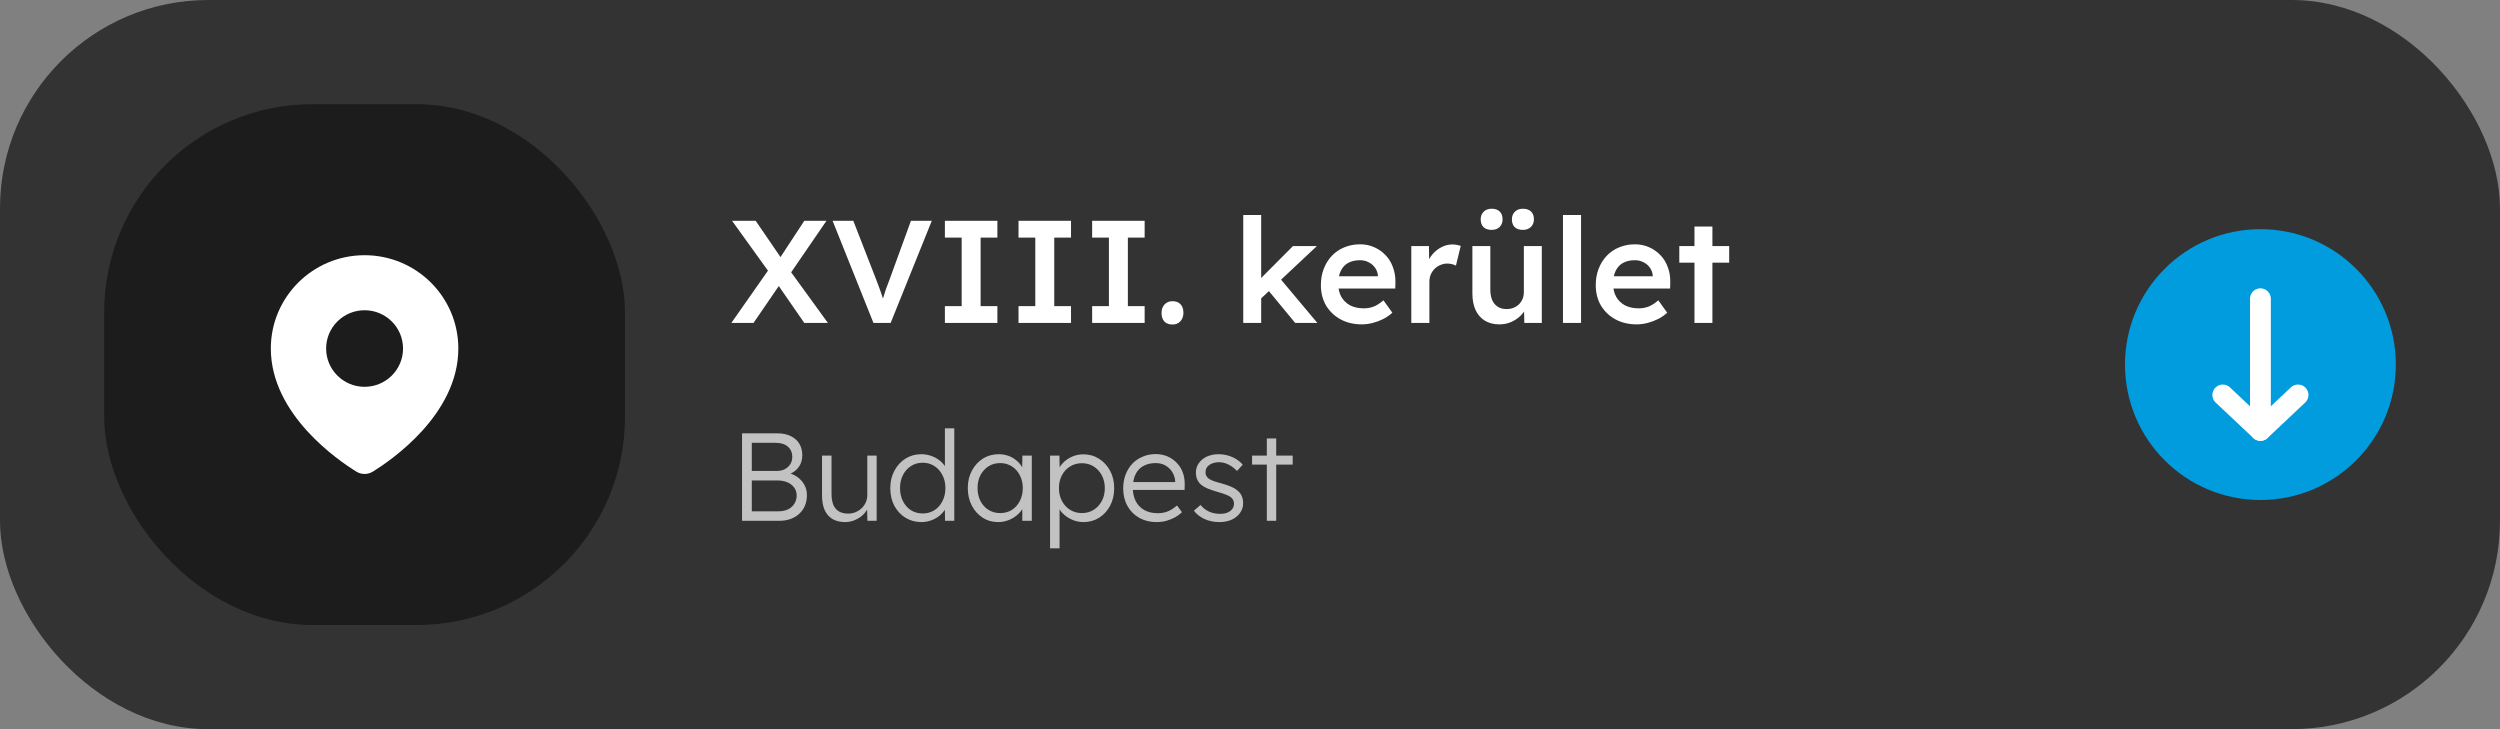
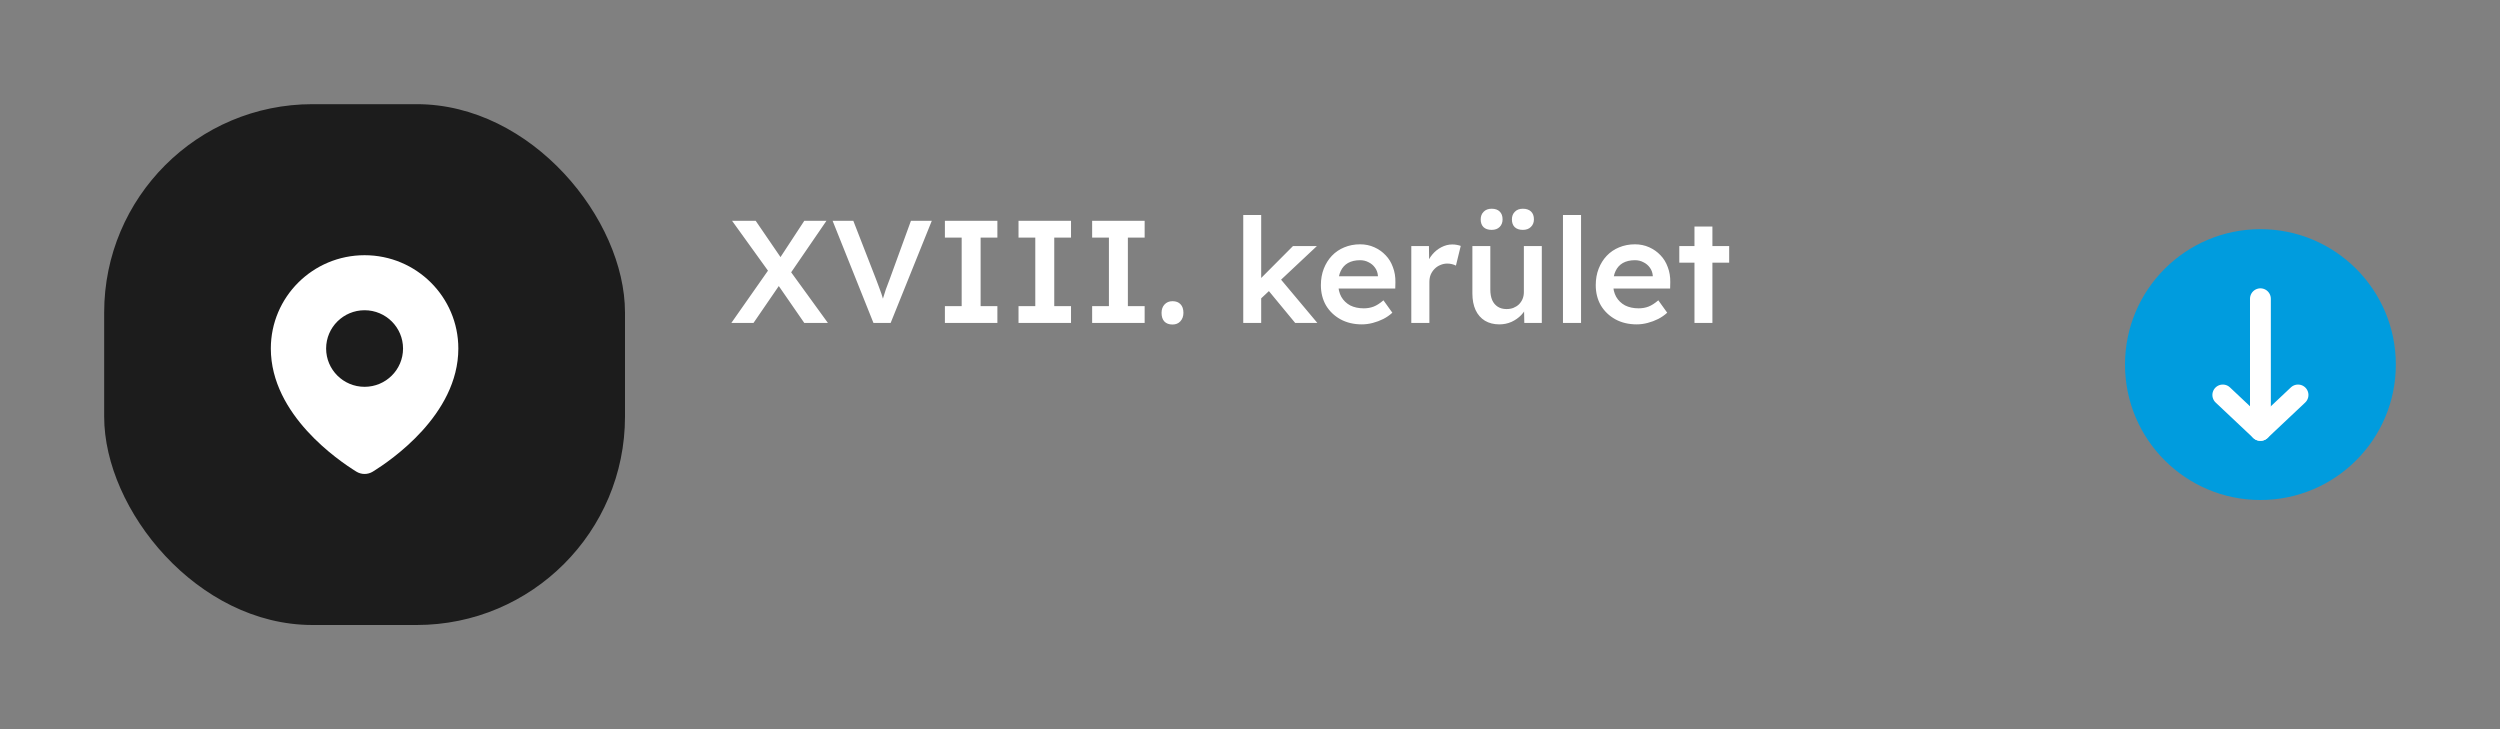
<svg xmlns="http://www.w3.org/2000/svg" width="240" height="70" viewBox="0 0 240 70" fill="none">
  <rect x="0" y="0" width="240" height="70" fill="#808080" stroke="none" />
-   <rect width="240" height="70" rx="20" fill="#333333" />
-   <path d="M71.236 50V41.6H74.644C75.132 41.6 75.552 41.688 75.904 41.864C76.264 42.032 76.54 42.276 76.732 42.596C76.924 42.908 77.02 43.28 77.02 43.712C77.02 44.176 76.888 44.576 76.624 44.912C76.36 45.24 76 45.468 75.544 45.596L75.52 45.368C75.912 45.44 76.252 45.58 76.54 45.788C76.828 45.988 77.052 46.236 77.212 46.532C77.38 46.828 77.464 47.16 77.464 47.528C77.464 47.904 77.4 48.244 77.272 48.548C77.144 48.852 76.96 49.112 76.72 49.328C76.488 49.544 76.204 49.712 75.868 49.832C75.54 49.944 75.172 50 74.764 50H71.236ZM72.172 49.088H74.692C75.052 49.088 75.364 49.028 75.628 48.908C75.9 48.78 76.108 48.6 76.252 48.368C76.404 48.136 76.48 47.868 76.48 47.564C76.48 47.276 76.4 47.024 76.24 46.808C76.088 46.592 75.872 46.424 75.592 46.304C75.32 46.184 75 46.124 74.632 46.124H72.172V49.088ZM72.172 45.212H74.572C74.86 45.212 75.116 45.156 75.34 45.044C75.564 44.924 75.74 44.764 75.868 44.564C75.996 44.356 76.06 44.124 76.06 43.868C76.06 43.46 75.92 43.132 75.64 42.884C75.368 42.636 74.984 42.512 74.488 42.512H72.172V45.212ZM81.147 50.12C80.667 50.12 80.259 50.024 79.923 49.832C79.595 49.632 79.343 49.344 79.167 48.968C78.999 48.592 78.915 48.124 78.915 47.564V43.736H79.827V47.384C79.827 47.808 79.883 48.164 79.995 48.452C80.115 48.732 80.291 48.944 80.523 49.088C80.763 49.232 81.055 49.304 81.399 49.304C81.663 49.304 81.907 49.26 82.131 49.172C82.355 49.076 82.551 48.948 82.719 48.788C82.887 48.628 83.019 48.44 83.115 48.224C83.211 48.008 83.259 47.78 83.259 47.54V43.736H84.159V50H83.271L83.235 48.68L83.379 48.608C83.283 48.888 83.123 49.144 82.899 49.376C82.675 49.6 82.407 49.78 82.095 49.916C81.791 50.052 81.475 50.12 81.147 50.12ZM88.455 50.12C87.887 50.12 87.375 49.98 86.919 49.7C86.471 49.42 86.115 49.036 85.851 48.548C85.595 48.052 85.467 47.492 85.467 46.868C85.467 46.236 85.599 45.676 85.863 45.188C86.127 44.692 86.483 44.304 86.931 44.024C87.379 43.744 87.883 43.604 88.443 43.604C88.755 43.604 89.055 43.652 89.343 43.748C89.639 43.844 89.903 43.98 90.135 44.156C90.367 44.324 90.559 44.52 90.711 44.744C90.863 44.96 90.955 45.188 90.987 45.428L90.711 45.332V41.12H91.611V50H90.723L90.699 48.44L90.927 48.356C90.895 48.58 90.803 48.8 90.651 49.016C90.507 49.224 90.323 49.412 90.099 49.58C89.875 49.748 89.619 49.88 89.331 49.976C89.051 50.072 88.759 50.12 88.455 50.12ZM88.587 49.292C89.003 49.292 89.375 49.188 89.703 48.98C90.031 48.772 90.287 48.484 90.471 48.116C90.663 47.748 90.759 47.328 90.759 46.856C90.759 46.384 90.663 45.968 90.471 45.608C90.287 45.24 90.031 44.952 89.703 44.744C89.375 44.528 89.003 44.42 88.587 44.42C88.155 44.42 87.775 44.528 87.447 44.744C87.127 44.952 86.871 45.24 86.679 45.608C86.495 45.968 86.403 46.384 86.403 46.856C86.403 47.32 86.495 47.736 86.679 48.104C86.863 48.472 87.119 48.764 87.447 48.98C87.775 49.188 88.155 49.292 88.587 49.292ZM95.812 50.12C95.268 50.12 94.776 49.98 94.336 49.7C93.896 49.412 93.548 49.024 93.292 48.536C93.036 48.04 92.908 47.48 92.908 46.856C92.908 46.224 93.04 45.664 93.304 45.176C93.568 44.688 93.92 44.304 94.36 44.024C94.808 43.744 95.308 43.604 95.86 43.604C96.188 43.604 96.492 43.652 96.772 43.748C97.052 43.844 97.3 43.98 97.516 44.156C97.74 44.324 97.924 44.524 98.068 44.756C98.22 44.98 98.324 45.224 98.38 45.488L98.116 45.356L98.152 43.736H99.052V50H98.14V48.464L98.38 48.308C98.324 48.548 98.216 48.78 98.056 49.004C97.896 49.22 97.7 49.412 97.468 49.58C97.244 49.748 96.988 49.88 96.7 49.976C96.42 50.072 96.124 50.12 95.812 50.12ZM96.016 49.256C96.432 49.256 96.804 49.156 97.132 48.956C97.46 48.748 97.716 48.464 97.9 48.104C98.092 47.736 98.188 47.32 98.188 46.856C98.188 46.392 98.092 45.98 97.9 45.62C97.716 45.26 97.46 44.976 97.132 44.768C96.804 44.56 96.432 44.456 96.016 44.456C95.592 44.456 95.216 44.56 94.888 44.768C94.568 44.976 94.312 45.26 94.12 45.62C93.936 45.98 93.844 46.392 93.844 46.856C93.844 47.312 93.936 47.724 94.12 48.092C94.304 48.452 94.56 48.736 94.888 48.944C95.216 49.152 95.592 49.256 96.016 49.256ZM100.806 52.64V43.736H101.706L101.73 45.26L101.562 45.284C101.634 44.98 101.79 44.704 102.03 44.456C102.27 44.2 102.562 43.996 102.906 43.844C103.25 43.692 103.614 43.616 103.998 43.616C104.558 43.616 105.058 43.756 105.498 44.036C105.946 44.316 106.302 44.7 106.566 45.188C106.83 45.676 106.962 46.236 106.962 46.868C106.962 47.492 106.834 48.048 106.578 48.536C106.322 49.024 105.97 49.412 105.522 49.7C105.074 49.98 104.57 50.12 104.01 50.12C103.618 50.12 103.246 50.04 102.894 49.88C102.542 49.72 102.242 49.512 101.994 49.256C101.746 48.992 101.582 48.708 101.502 48.404H101.718V52.64H100.806ZM103.866 49.256C104.29 49.256 104.666 49.152 104.994 48.944C105.322 48.736 105.582 48.452 105.774 48.092C105.966 47.732 106.062 47.324 106.062 46.868C106.062 46.404 105.966 45.992 105.774 45.632C105.582 45.272 105.322 44.988 104.994 44.78C104.666 44.572 104.29 44.468 103.866 44.468C103.442 44.468 103.062 44.572 102.726 44.78C102.398 44.98 102.138 45.26 101.946 45.62C101.754 45.98 101.658 46.392 101.658 46.856C101.658 47.32 101.754 47.732 101.946 48.092C102.138 48.452 102.398 48.736 102.726 48.944C103.062 49.152 103.442 49.256 103.866 49.256ZM111.031 50.12C110.407 50.12 109.851 49.984 109.363 49.712C108.883 49.44 108.507 49.06 108.235 48.572C107.963 48.084 107.827 47.524 107.827 46.892C107.827 46.404 107.903 45.964 108.055 45.572C108.207 45.172 108.419 44.824 108.691 44.528C108.971 44.232 109.303 44.004 109.687 43.844C110.071 43.676 110.487 43.592 110.935 43.592C111.359 43.592 111.743 43.668 112.087 43.82C112.439 43.972 112.739 44.184 112.987 44.456C113.243 44.72 113.435 45.036 113.563 45.404C113.691 45.772 113.747 46.176 113.731 46.616L113.719 47.036H108.499L108.367 46.28H113.035L112.819 46.484V46.196C112.803 45.908 112.719 45.632 112.567 45.368C112.415 45.096 112.199 44.876 111.919 44.708C111.647 44.54 111.319 44.456 110.935 44.456C110.487 44.456 110.099 44.548 109.771 44.732C109.443 44.908 109.191 45.172 109.015 45.524C108.839 45.876 108.751 46.312 108.751 46.832C108.751 47.328 108.847 47.76 109.039 48.128C109.231 48.488 109.503 48.768 109.855 48.968C110.215 49.168 110.647 49.268 111.151 49.268C111.447 49.268 111.739 49.22 112.027 49.124C112.323 49.02 112.647 48.82 112.999 48.524L113.467 49.172C113.283 49.356 113.063 49.52 112.807 49.664C112.551 49.8 112.271 49.912 111.967 50C111.663 50.08 111.351 50.12 111.031 50.12ZM117.061 50.12C116.525 50.12 116.045 50.02 115.621 49.82C115.197 49.62 114.861 49.356 114.613 49.028L115.249 48.476C115.481 48.756 115.753 48.968 116.065 49.112C116.385 49.256 116.741 49.328 117.133 49.328C117.333 49.328 117.513 49.308 117.673 49.268C117.833 49.22 117.973 49.152 118.093 49.064C118.213 48.976 118.305 48.872 118.369 48.752C118.433 48.632 118.465 48.5 118.465 48.356C118.465 48.092 118.349 47.872 118.117 47.696C118.013 47.624 117.865 47.552 117.673 47.48C117.481 47.4 117.249 47.324 116.977 47.252C116.529 47.124 116.157 46.996 115.861 46.868C115.565 46.732 115.333 46.576 115.165 46.4C115.045 46.256 114.953 46.1 114.889 45.932C114.833 45.764 114.805 45.58 114.805 45.38C114.805 45.124 114.857 44.888 114.961 44.672C115.073 44.456 115.225 44.268 115.417 44.108C115.617 43.94 115.849 43.816 116.113 43.736C116.385 43.648 116.677 43.604 116.989 43.604C117.285 43.604 117.577 43.644 117.865 43.724C118.153 43.804 118.421 43.92 118.669 44.072C118.917 44.224 119.129 44.404 119.305 44.612L118.753 45.212C118.601 45.052 118.433 44.908 118.249 44.78C118.065 44.652 117.869 44.552 117.661 44.48C117.461 44.408 117.253 44.372 117.037 44.372C116.845 44.372 116.665 44.396 116.497 44.444C116.337 44.492 116.197 44.56 116.077 44.648C115.965 44.728 115.877 44.828 115.813 44.948C115.757 45.068 115.729 45.2 115.729 45.344C115.729 45.464 115.753 45.572 115.801 45.668C115.849 45.764 115.917 45.848 116.005 45.92C116.117 46.008 116.273 46.092 116.473 46.172C116.681 46.244 116.937 46.32 117.241 46.4C117.593 46.496 117.889 46.596 118.129 46.7C118.377 46.796 118.581 46.912 118.741 47.048C118.957 47.208 119.109 47.392 119.197 47.6C119.293 47.808 119.341 48.044 119.341 48.308C119.341 48.66 119.241 48.972 119.041 49.244C118.849 49.516 118.581 49.732 118.237 49.892C117.893 50.044 117.501 50.12 117.061 50.12ZM121.615 50V42.092H122.515V50H121.615ZM120.199 44.6V43.736H124.099V44.6H120.199Z" fill="#C2C2C2" />
  <circle cx="217" cy="35" r="13" transform="rotate(90 217 35)" fill="#009CDE" />
  <path d="M217 28.68L217 41.319" stroke="white" stroke-width="2" stroke-linecap="round" stroke-linejoin="round" />
  <path d="M213.389 37.917L217 41.319L220.611 37.917" stroke="white" stroke-width="2" stroke-linecap="round" stroke-linejoin="round" />
  <path d="M77.21 31L74.172 26.604L70.28 21.2H72.548L75.516 25.54L79.478 31H77.21ZM70.21 31L73.948 25.666L75.236 26.772L72.338 31H70.21ZM75.74 26.45L74.466 25.386L77.21 21.2H79.338L75.74 26.45ZM83.851 31L79.931 21.2H81.919L84.103 26.814C84.215 27.103 84.313 27.365 84.397 27.598C84.481 27.822 84.556 28.027 84.621 28.214C84.687 28.401 84.743 28.583 84.789 28.76C84.845 28.937 84.906 29.124 84.971 29.32H84.579C84.645 29.068 84.715 28.821 84.789 28.578C84.864 28.326 84.948 28.06 85.041 27.78C85.144 27.5 85.265 27.178 85.405 26.814L87.449 21.2H89.451L85.503 31H83.851ZM90.71 31V29.39H92.32V22.81H90.71V21.2H95.749V22.81H94.139V29.39H95.749V31H90.71ZM97.778 31V29.39H99.388V22.81H97.778V21.2H102.818V22.81H101.208V29.39H102.818V31H97.778ZM104.846 31V29.39H106.456V22.81H104.846V21.2H109.886V22.81H108.276V29.39H109.886V31H104.846ZM112.559 31.154C112.223 31.154 111.961 31.056 111.775 30.86C111.597 30.664 111.509 30.389 111.509 30.034C111.509 29.707 111.602 29.441 111.789 29.236C111.985 29.021 112.241 28.914 112.559 28.914C112.895 28.914 113.151 29.012 113.329 29.208C113.515 29.395 113.609 29.67 113.609 30.034C113.609 30.361 113.511 30.631 113.315 30.846C113.128 31.051 112.876 31.154 112.559 31.154ZM120.962 28.746L120.626 27.136L124.126 23.622H126.422L120.962 28.746ZM119.352 31V20.64H121.074V31H119.352ZM124.336 31L121.62 27.71L122.838 26.674L126.464 31H124.336ZM130.739 31.14C129.965 31.14 129.279 30.977 128.681 30.65C128.093 30.323 127.631 29.88 127.295 29.32C126.969 28.751 126.805 28.102 126.805 27.374C126.805 26.795 126.899 26.268 127.085 25.792C127.272 25.316 127.529 24.905 127.855 24.56C128.191 24.205 128.588 23.935 129.045 23.748C129.512 23.552 130.021 23.454 130.571 23.454C131.057 23.454 131.509 23.547 131.929 23.734C132.349 23.921 132.713 24.177 133.021 24.504C133.329 24.821 133.563 25.204 133.721 25.652C133.889 26.091 133.969 26.571 133.959 27.094L133.945 27.696H127.967L127.645 26.52H132.503L132.279 26.758V26.45C132.251 26.161 132.158 25.909 131.999 25.694C131.841 25.47 131.635 25.297 131.383 25.176C131.141 25.045 130.87 24.98 130.571 24.98C130.114 24.98 129.727 25.069 129.409 25.246C129.101 25.423 128.868 25.68 128.709 26.016C128.551 26.343 128.471 26.753 128.471 27.248C128.471 27.724 128.569 28.139 128.765 28.494C128.971 28.849 129.255 29.124 129.619 29.32C129.993 29.507 130.427 29.6 130.921 29.6C131.267 29.6 131.584 29.544 131.873 29.432C132.163 29.32 132.475 29.119 132.811 28.83L133.665 30.02C133.413 30.253 133.124 30.454 132.797 30.622C132.48 30.781 132.144 30.907 131.789 31C131.435 31.093 131.085 31.14 130.739 31.14ZM135.485 31V23.622H137.179L137.207 25.974L136.969 25.442C137.071 25.069 137.249 24.733 137.501 24.434C137.753 24.135 138.042 23.902 138.369 23.734C138.705 23.557 139.055 23.468 139.419 23.468C139.577 23.468 139.727 23.482 139.867 23.51C140.016 23.538 140.137 23.571 140.231 23.608L139.769 25.498C139.666 25.442 139.54 25.395 139.391 25.358C139.241 25.321 139.092 25.302 138.943 25.302C138.709 25.302 138.485 25.349 138.271 25.442C138.065 25.526 137.883 25.647 137.725 25.806C137.566 25.965 137.44 26.151 137.347 26.366C137.263 26.571 137.221 26.805 137.221 27.066V31H135.485ZM143.939 31.14C143.407 31.14 142.945 31.023 142.553 30.79C142.161 30.547 141.862 30.207 141.657 29.768C141.452 29.32 141.349 28.788 141.349 28.172V23.622H143.071V27.808C143.071 28.2 143.132 28.536 143.253 28.816C143.374 29.087 143.552 29.297 143.785 29.446C144.018 29.595 144.298 29.67 144.625 29.67C144.868 29.67 145.087 29.633 145.283 29.558C145.488 29.474 145.666 29.362 145.815 29.222C145.964 29.073 146.081 28.9 146.165 28.704C146.249 28.499 146.291 28.279 146.291 28.046V23.622H148.013V31H146.333L146.305 29.46L146.613 29.292C146.501 29.647 146.31 29.964 146.039 30.244C145.778 30.515 145.465 30.734 145.101 30.902C144.737 31.061 144.35 31.14 143.939 31.14ZM146.193 22.068C145.857 22.068 145.596 21.979 145.409 21.802C145.232 21.625 145.143 21.377 145.143 21.06C145.143 20.761 145.236 20.519 145.423 20.332C145.61 20.136 145.866 20.038 146.193 20.038C146.529 20.038 146.79 20.127 146.977 20.304C147.164 20.481 147.257 20.733 147.257 21.06C147.257 21.359 147.159 21.601 146.963 21.788C146.776 21.975 146.52 22.068 146.193 22.068ZM143.197 22.068C142.861 22.068 142.6 21.979 142.413 21.802C142.236 21.625 142.147 21.377 142.147 21.06C142.147 20.761 142.24 20.519 142.427 20.332C142.614 20.136 142.87 20.038 143.197 20.038C143.533 20.038 143.79 20.127 143.967 20.304C144.154 20.481 144.247 20.733 144.247 21.06C144.247 21.359 144.154 21.601 143.967 21.788C143.78 21.975 143.524 22.068 143.197 22.068ZM150.045 31V20.64H151.781V31H150.045ZM157.126 31.14C156.351 31.14 155.665 30.977 155.068 30.65C154.48 30.323 154.018 29.88 153.682 29.32C153.355 28.751 153.192 28.102 153.192 27.374C153.192 26.795 153.285 26.268 153.472 25.792C153.659 25.316 153.915 24.905 154.242 24.56C154.578 24.205 154.975 23.935 155.432 23.748C155.899 23.552 156.407 23.454 156.958 23.454C157.443 23.454 157.896 23.547 158.316 23.734C158.736 23.921 159.1 24.177 159.408 24.504C159.716 24.821 159.949 25.204 160.108 25.652C160.276 26.091 160.355 26.571 160.346 27.094L160.332 27.696H154.354L154.032 26.52H158.89L158.666 26.758V26.45C158.638 26.161 158.545 25.909 158.386 25.694C158.227 25.47 158.022 25.297 157.77 25.176C157.527 25.045 157.257 24.98 156.958 24.98C156.501 24.98 156.113 25.069 155.796 25.246C155.488 25.423 155.255 25.68 155.096 26.016C154.937 26.343 154.858 26.753 154.858 27.248C154.858 27.724 154.956 28.139 155.152 28.494C155.357 28.849 155.642 29.124 156.006 29.32C156.379 29.507 156.813 29.6 157.308 29.6C157.653 29.6 157.971 29.544 158.26 29.432C158.549 29.32 158.862 29.119 159.198 28.83L160.052 30.02C159.8 30.253 159.511 30.454 159.184 30.622C158.867 30.781 158.531 30.907 158.176 31C157.821 31.093 157.471 31.14 157.126 31.14ZM162.669 31V21.746H164.391V31H162.669ZM161.213 25.218V23.622H166.001V25.218H161.213Z" fill="white" />
  <rect x="10" y="10" width="50" height="50" rx="20" fill="#1C1C1C" />
  <path fill-rule="evenodd" clip-rule="evenodd" d="M26 33.459C26 28.511 30.029 24.5 35 24.5C39.971 24.5 44 28.511 44 33.459C44 36.669 42.336 39.369 40.527 41.362C38.712 43.361 36.684 44.723 35.801 45.27C35.307 45.577 34.693 45.577 34.199 45.27C33.316 44.723 31.288 43.361 29.473 41.362C27.664 39.369 26 36.669 26 33.459ZM35 37.134C37.039 37.134 38.692 35.489 38.692 33.459C38.692 31.429 37.039 29.783 35 29.783C32.961 29.783 31.308 31.429 31.308 33.459C31.308 35.489 32.961 37.134 35 37.134Z" fill="white" />
</svg>